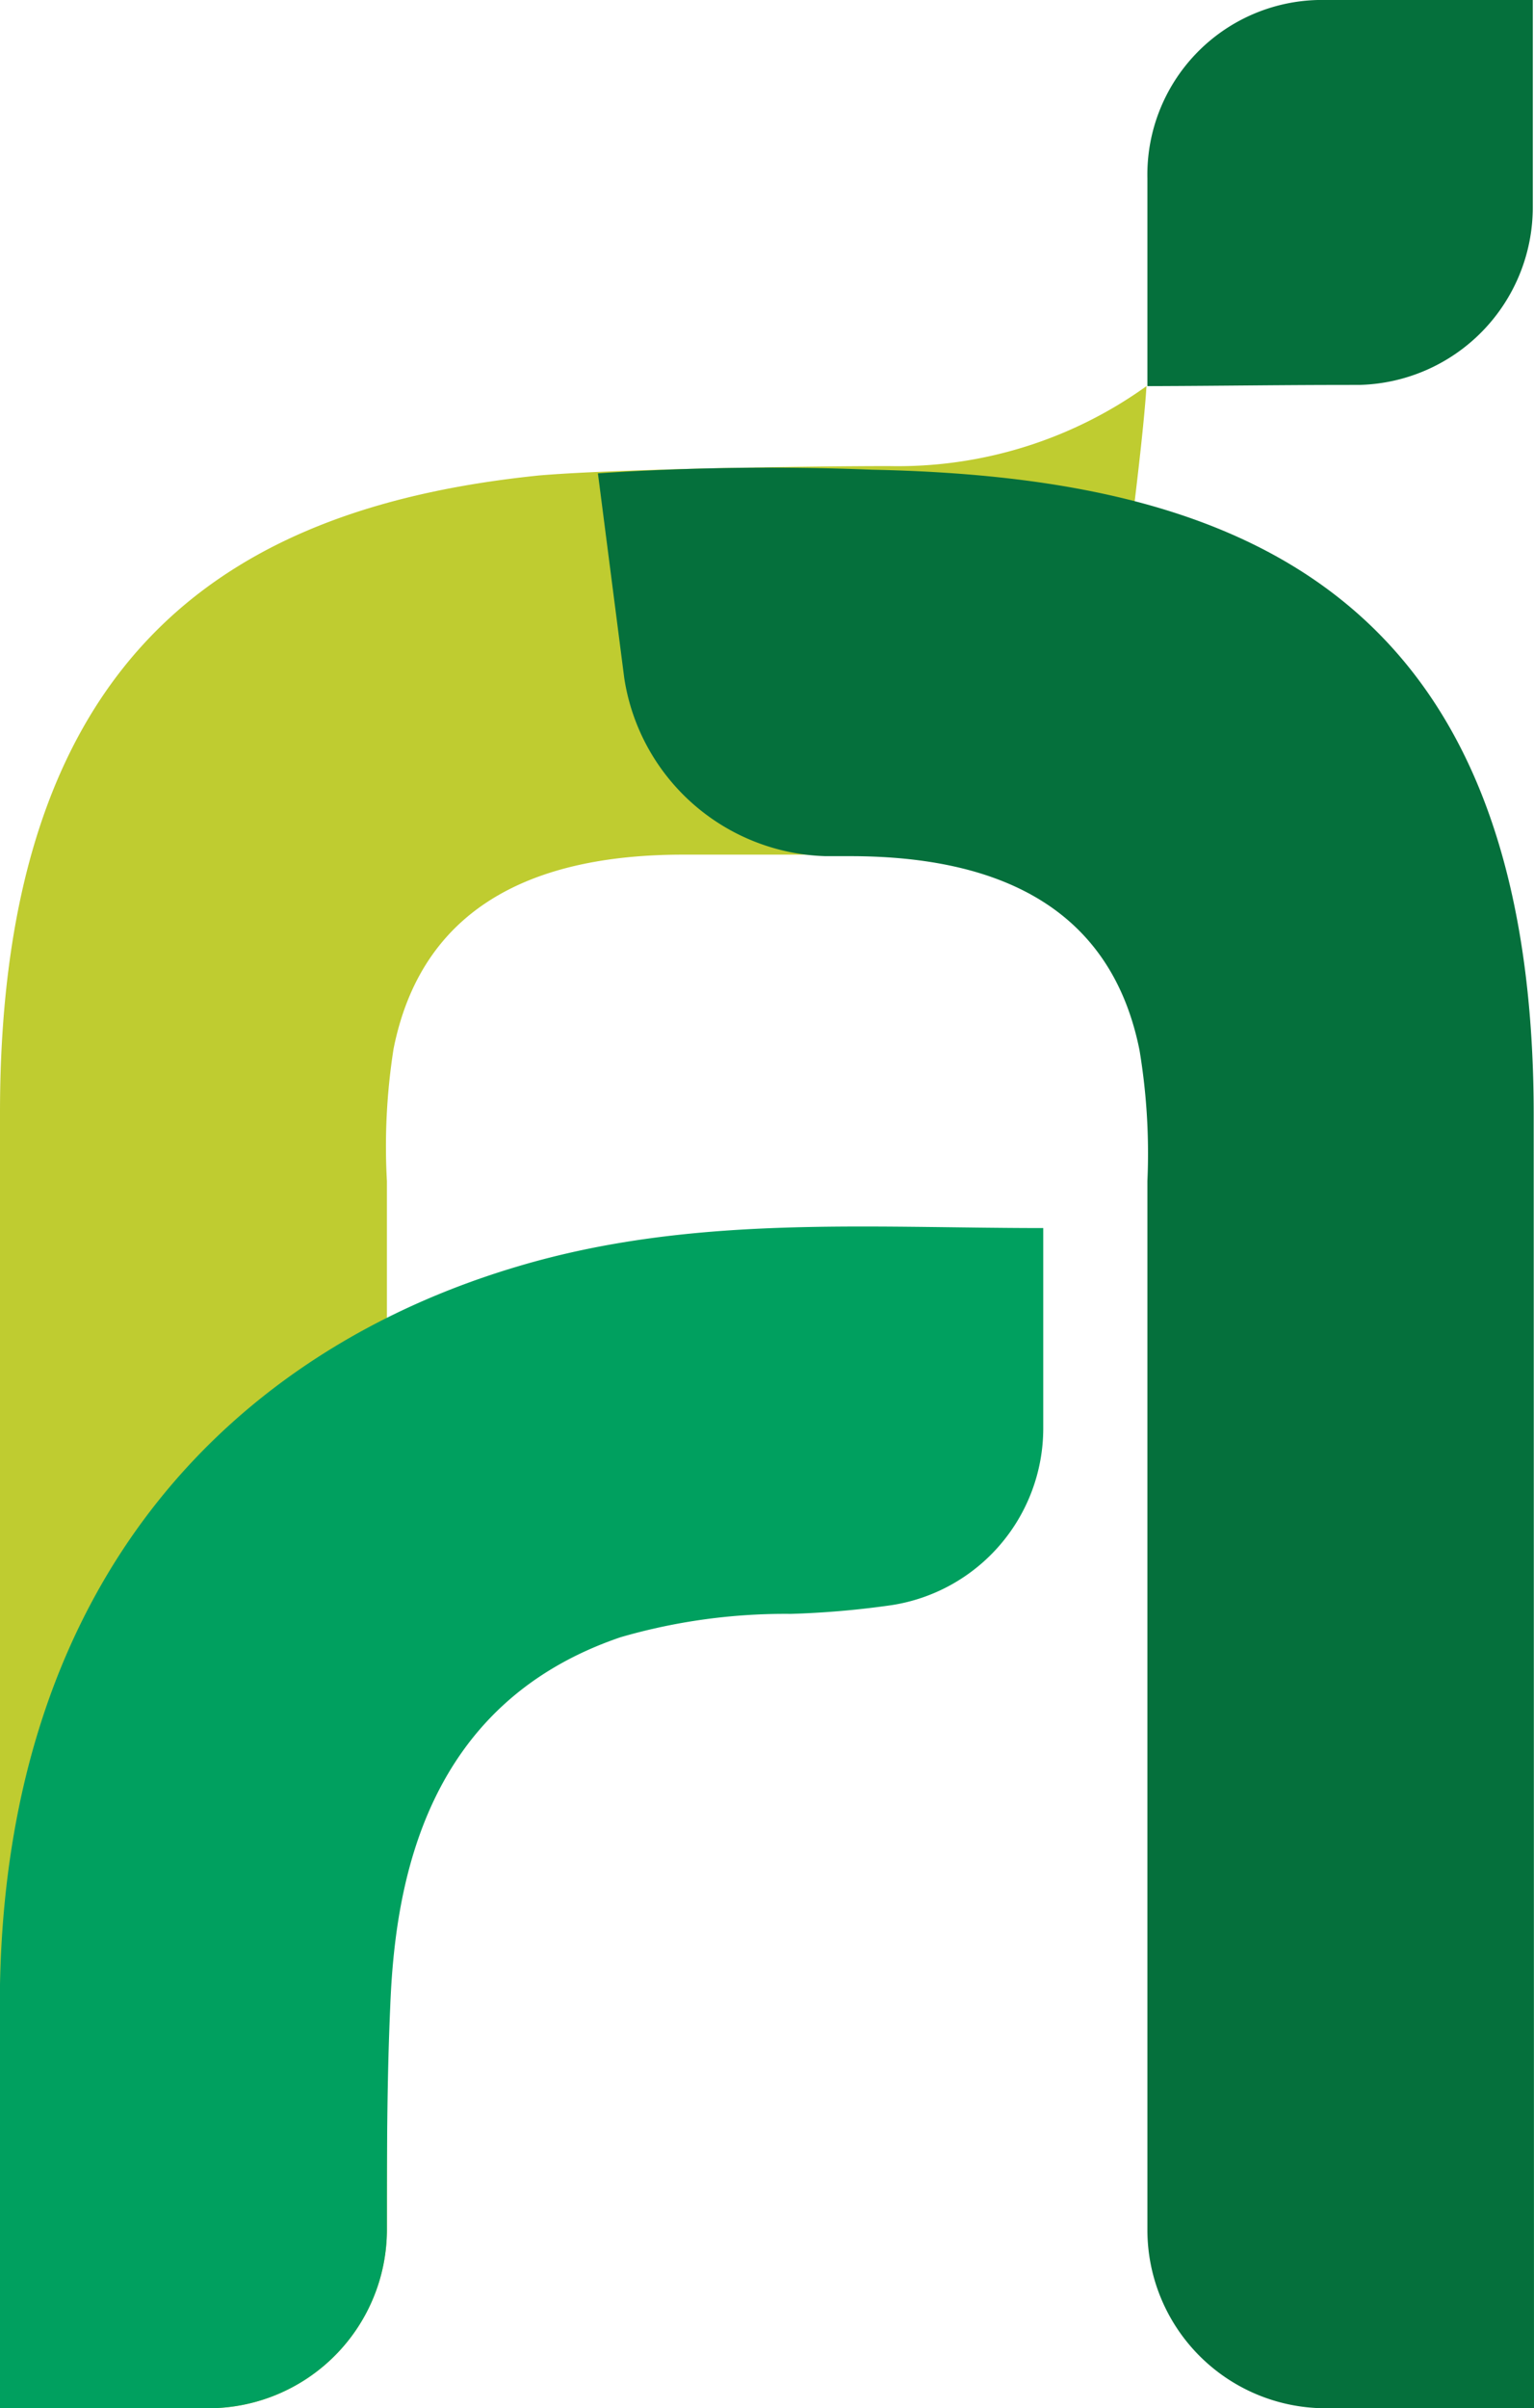
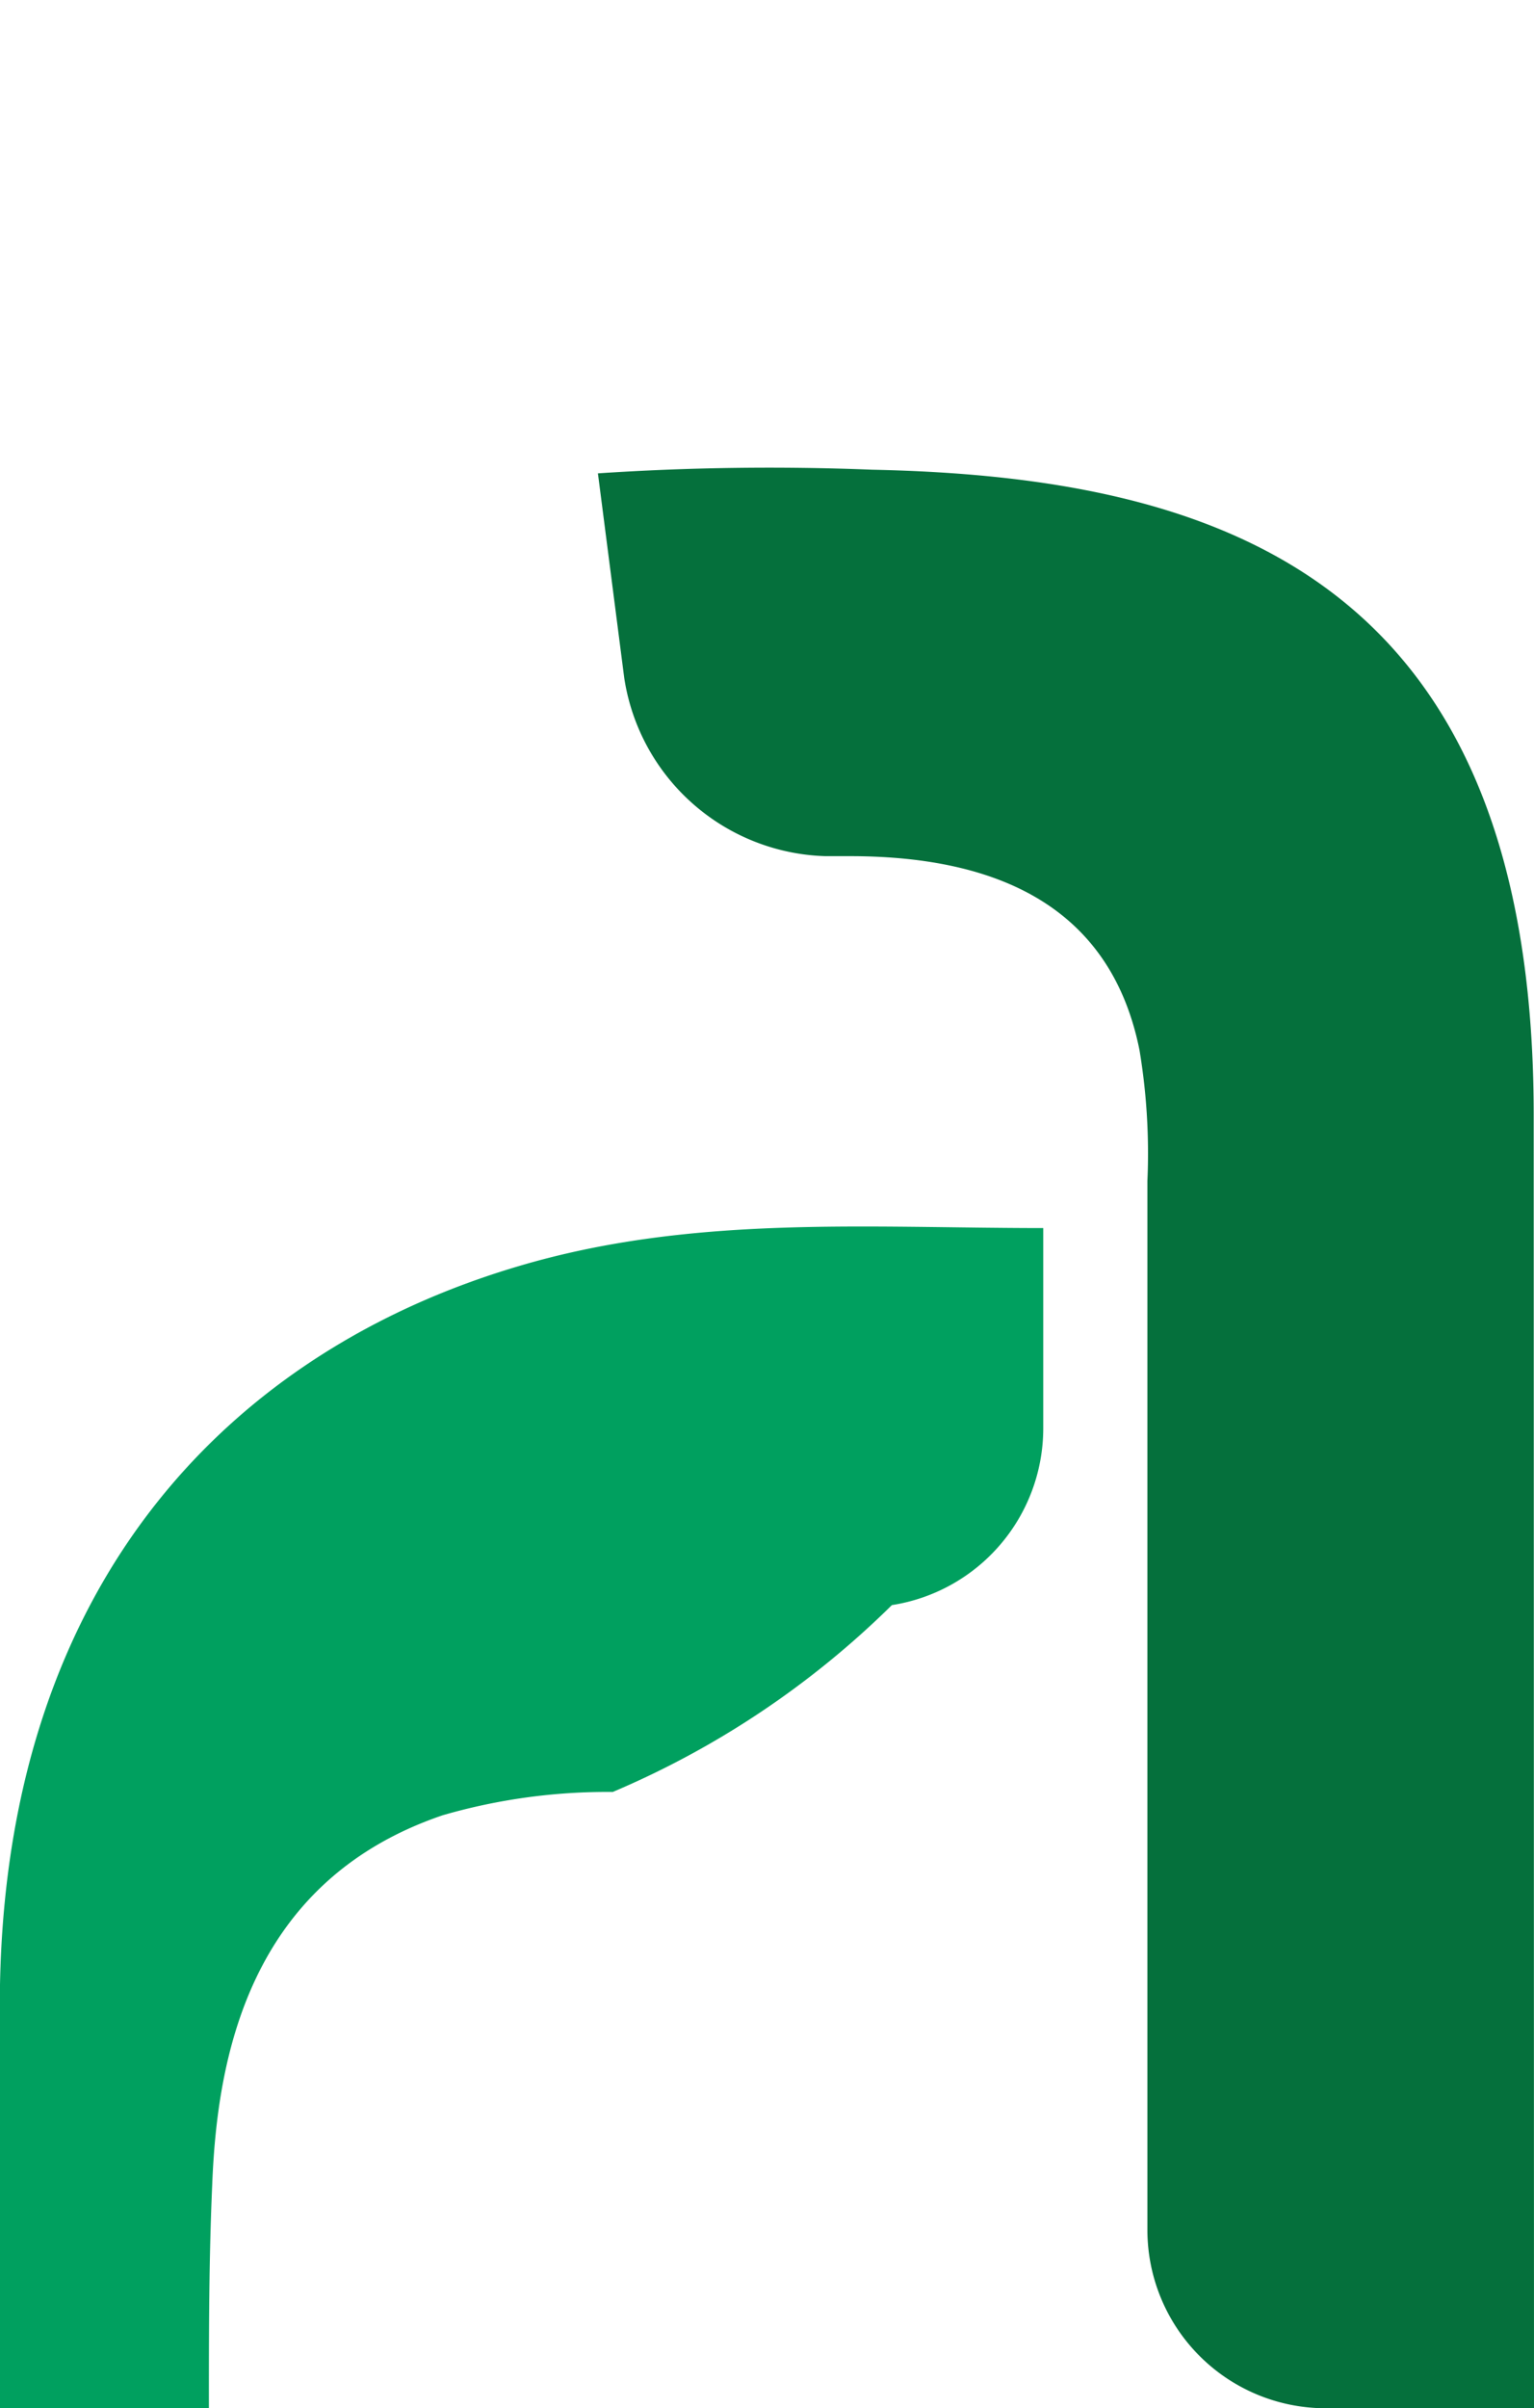
<svg xmlns="http://www.w3.org/2000/svg" id="Layer_1" data-name="Layer 1" viewBox="0 0 50.67 79.52">
  <defs>
    <style>.cls-1{fill:#bfcc30;}.cls-1,.cls-2,.cls-3{fill-rule:evenodd;}.cls-2{fill:#05703c;}.cls-3{fill:#00a05f;}</style>
  </defs>
-   <path class="cls-1" d="M0,79.52H6.9a5.9,5.9,0,0,0,5.88-5.88V39A20.78,20.78,0,0,1,13,34.63c1-5,5.08-6.41,9.57-6.41h7.88a6.46,6.46,0,0,0,6.28-5.77c.28-2.23,1-7.48,1.14-9.7a14.08,14.08,0,0,1-8.51,2.64c-2.53,0-9,.09-11.56.31C7.94,16.71,0,21.24,0,36.74Z" />
-   <path class="cls-2" d="M44.89,12.71a5.87,5.87,0,0,0,5.74-5.87V0h-7.1A5.77,5.77,0,0,0,37.9,5.88v6.87C40.76,12.74,42.06,12.71,44.89,12.71Z" />
-   <path class="cls-3" d="M0,79.52h6.9a5.9,5.9,0,0,0,5.88-5.88c0-2.52,0-4.88.11-7.39.16-4.12,1.17-10,7.61-12.19a19.5,19.5,0,0,1,5.62-.77A29.51,29.51,0,0,0,29.46,53a5.91,5.91,0,0,0,5-5.82V40.55c-5.91,0-11.64-.44-17.37,1.27C7.73,44.6.25,52.1,0,65.54,0,70.19,0,74.86,0,79.52Z" />
+   <path class="cls-3" d="M0,79.52h6.9c0-2.52,0-4.88.11-7.39.16-4.12,1.17-10,7.61-12.19a19.5,19.5,0,0,1,5.62-.77A29.51,29.51,0,0,0,29.46,53a5.91,5.91,0,0,0,5-5.82V40.55c-5.91,0-11.64-.44-17.37,1.27C7.73,44.6.25,52.1,0,65.54,0,70.19,0,74.86,0,79.52Z" />
  <path class="cls-2" d="M50.67,79.52h-6.9a5.89,5.89,0,0,1-5.87-5.88V39a20.78,20.78,0,0,0-.26-4.32c-1-5-5.08-6.41-9.57-6.41h-.81a6.93,6.93,0,0,1-6.64-5.88l-.87-6.76a85.37,85.37,0,0,1,9.06-.12c11.7.24,21.84,3.73,21.85,21.28Z" />
</svg>